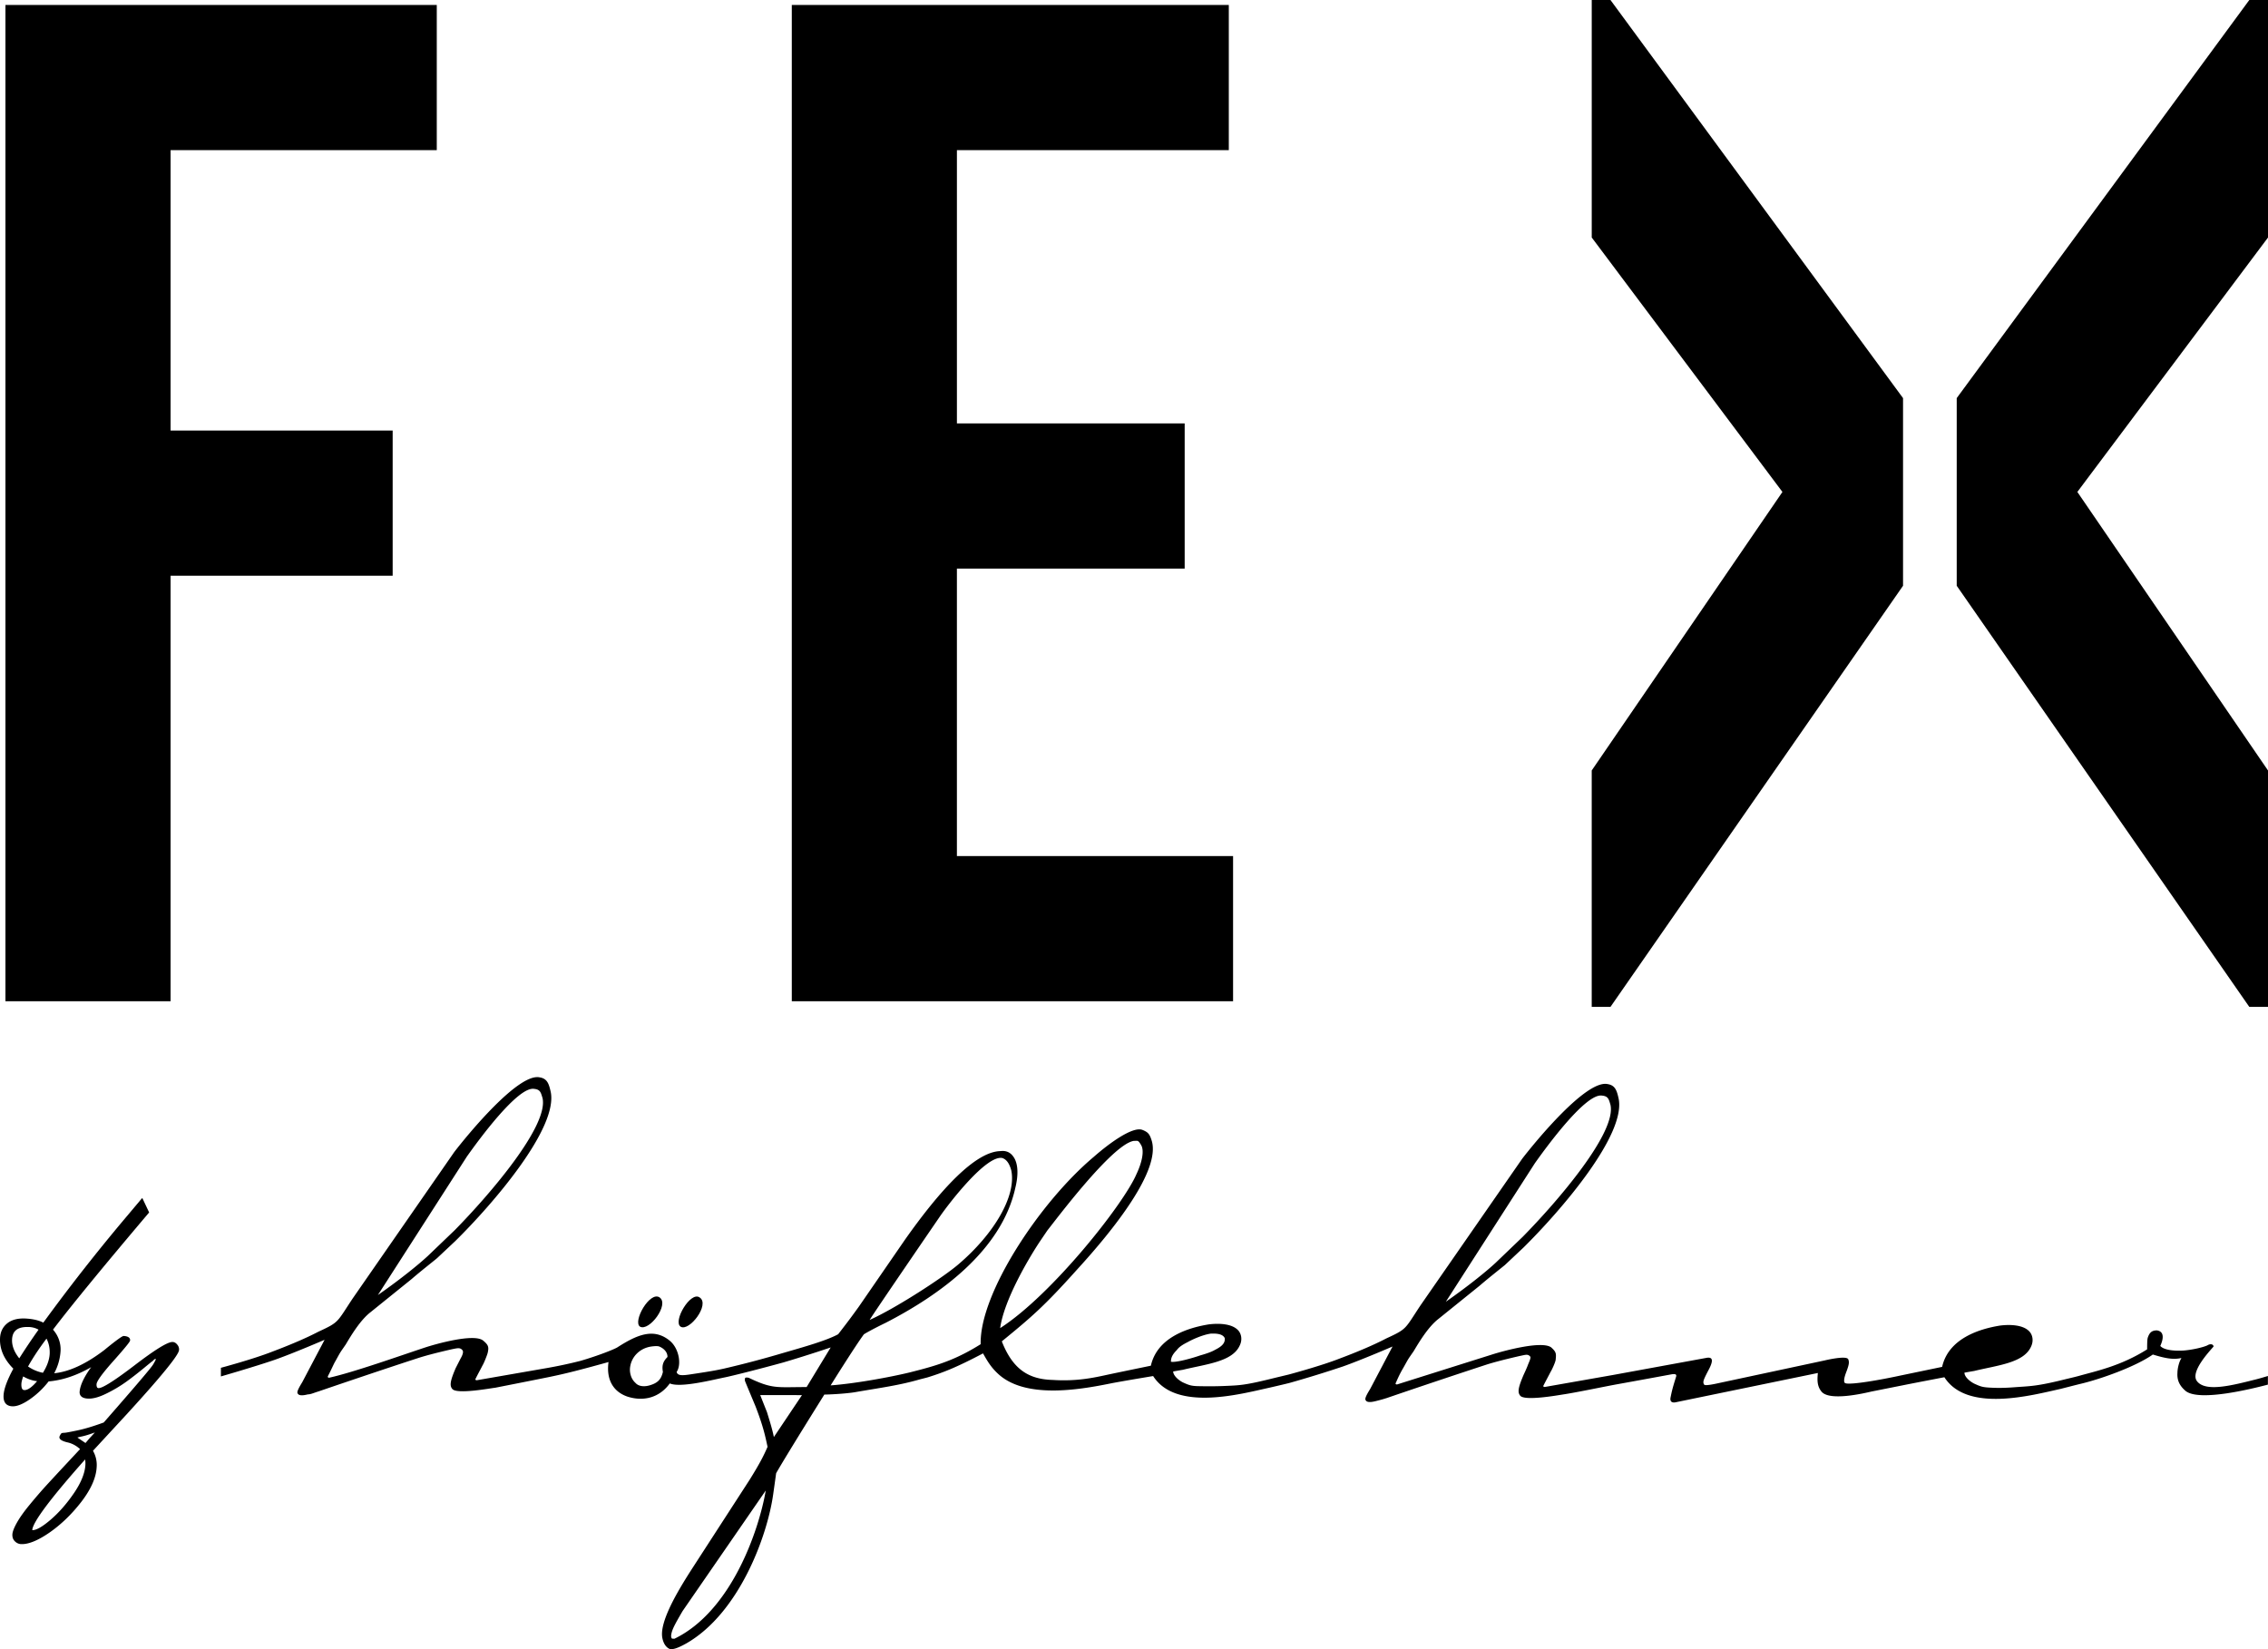
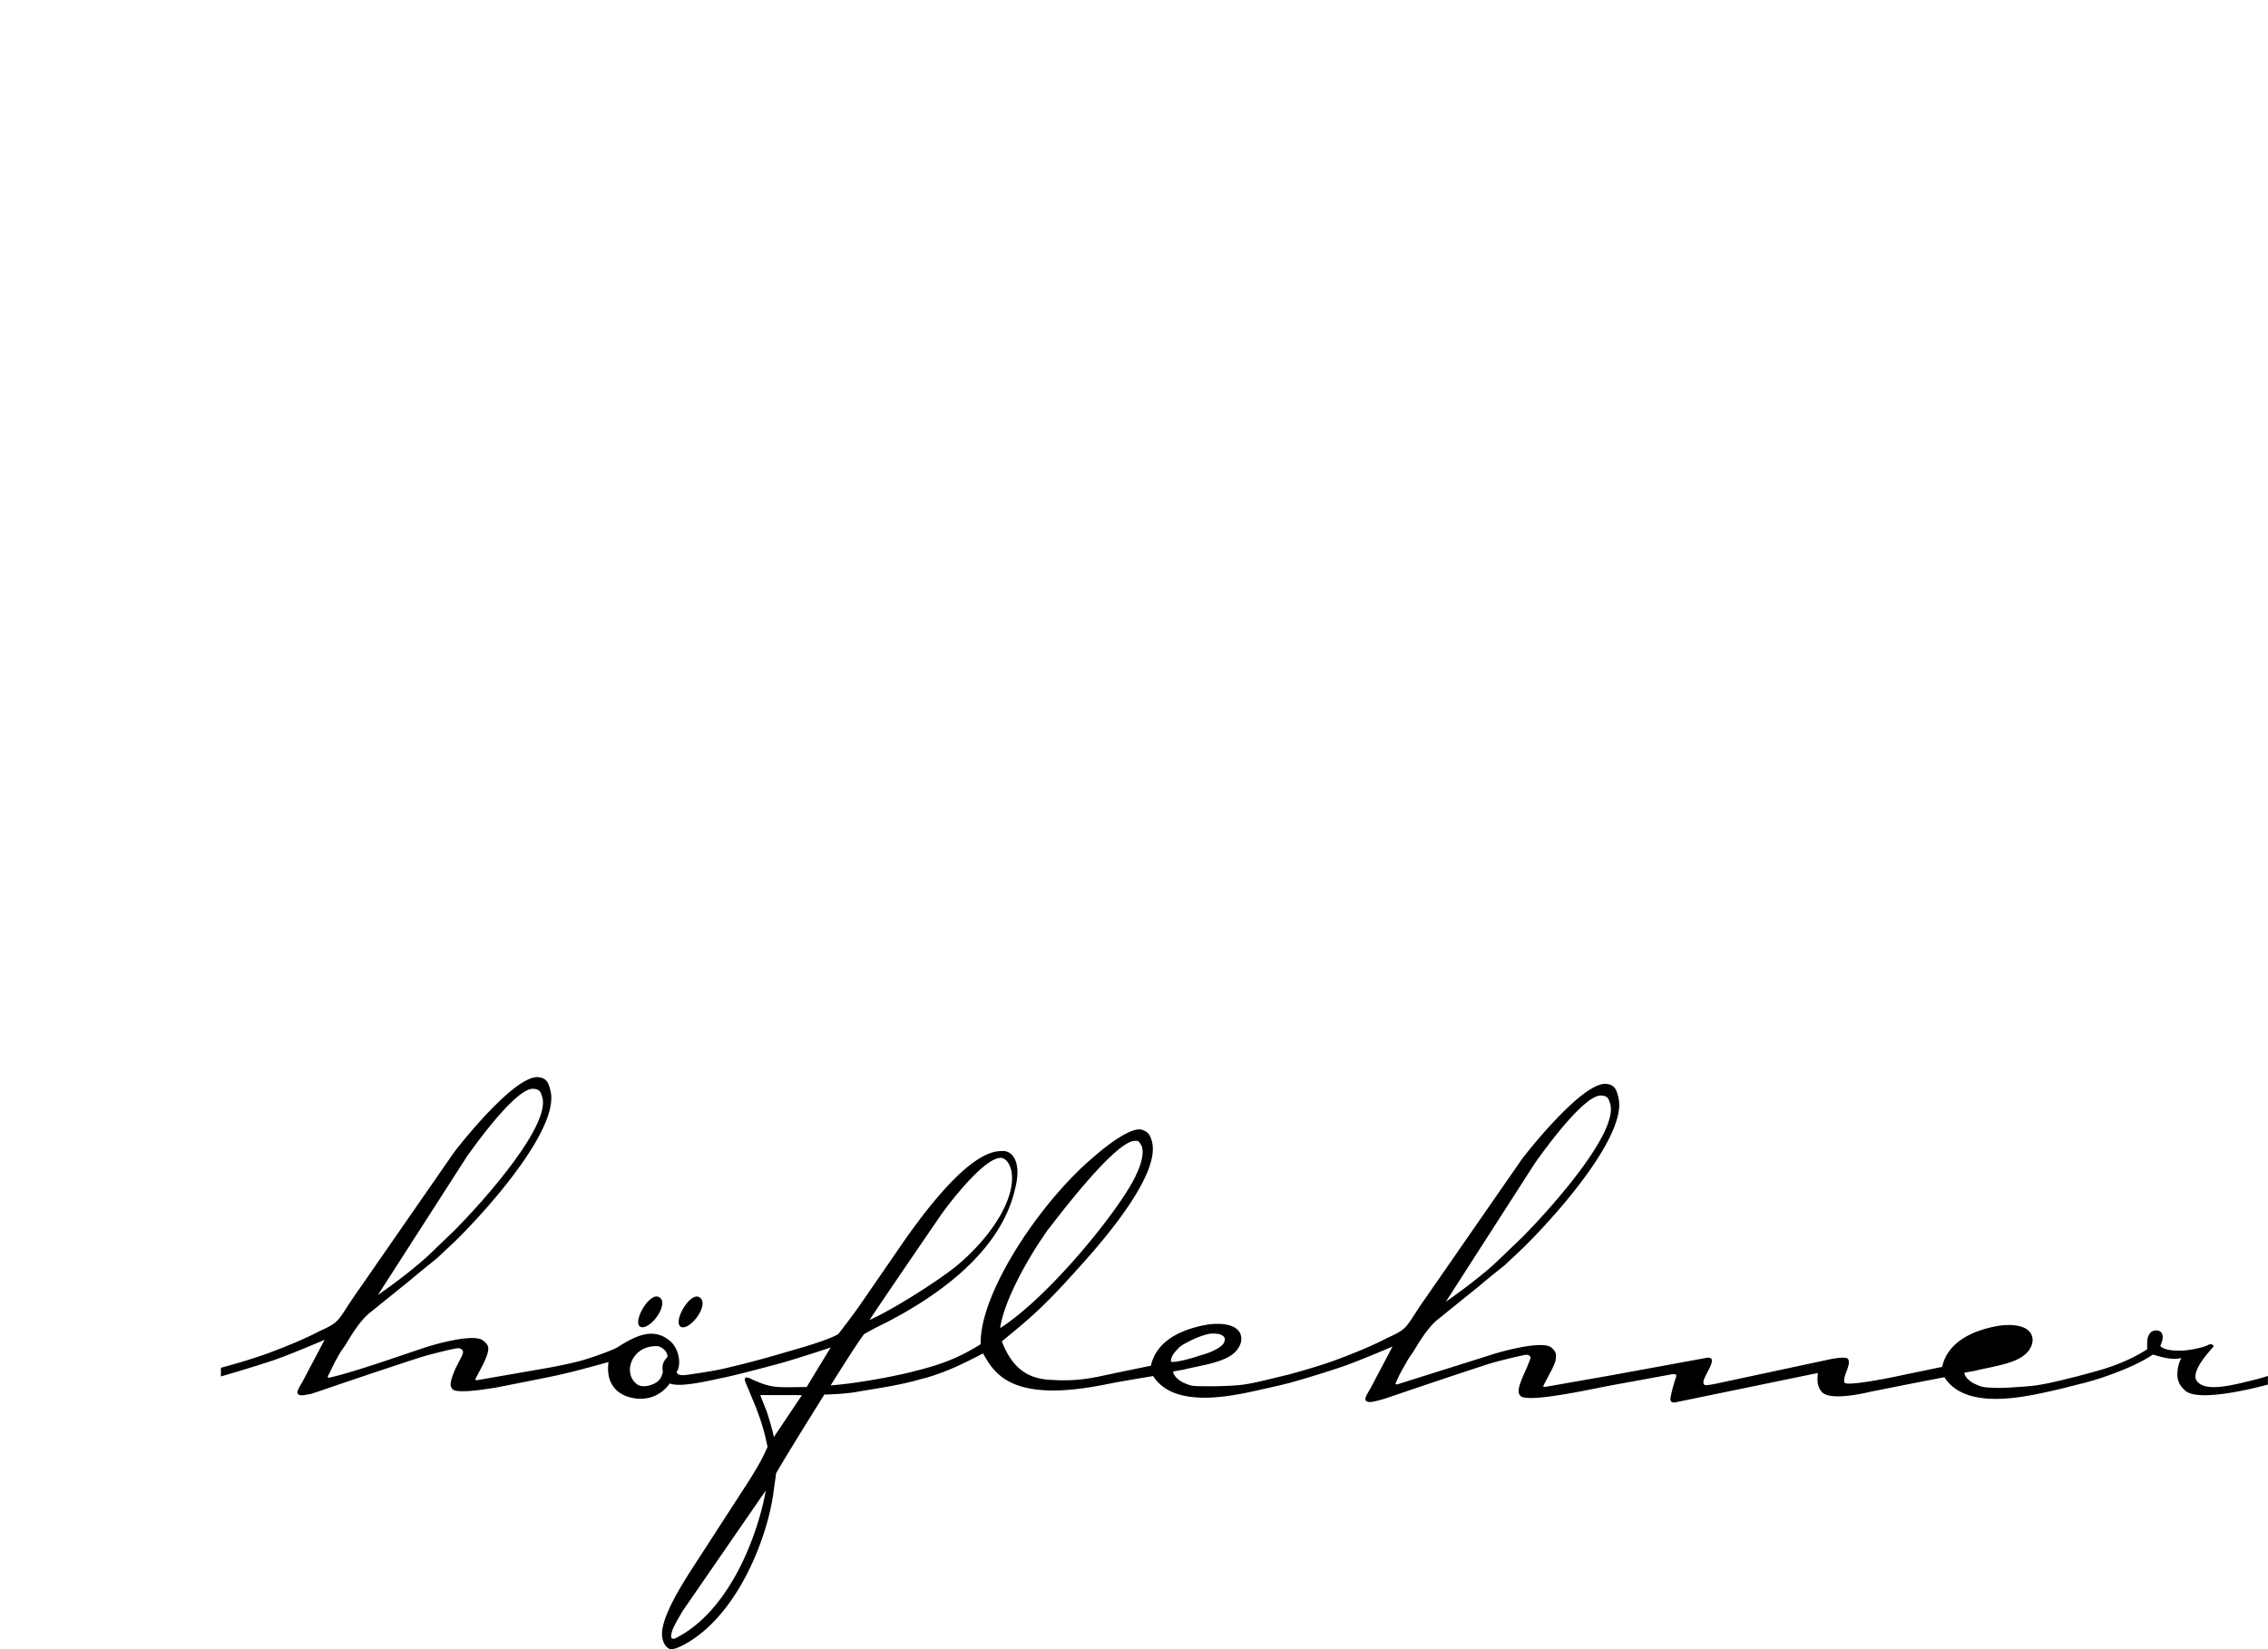
<svg xmlns="http://www.w3.org/2000/svg" width="165" height="120" viewBox="0 0 165 120">
  <g>
    <g>
      <g>
-         <path d="M115.801 0v17.282l13.873 18.514L115.8 56.062v17.204h1.363l21.286-30.645V28.969L117.164 0z" />
-       </g>
+         </g>
      <g>
-         <path d="M163.64 0l-21.286 28.968v13.654l21.286 30.644H165V56.063l-13.87-20.268L165 17.284V0z" />
-       </g>
+         </g>
      <g>
-         <path d="M89.708 72.855V62.291H69.616v-20.92h16.571V30.81h-16.57V10.924h19.78V.36H57.604v72.495z" />
-       </g>
+         </g>
      <g>
-         <path d="M.396.36v72.494H12.41V41.891h16.157V31.326H12.41v-20.4h19.366V.36z" />
-       </g>
+         </g>
      <g>
-         <path d="M5.364 108.669c-.535.78-1.112 1.431-1.715 1.941-.593.502-1.038.751-1.302.726.03-.571 1.324-2.302 3.846-5.14.02.134.026.263.02.381-.032.616-.319 1.32-.849 2.092zM3.122 99.89a2.888 2.888 0 0 1-1.08-.459c.333-.605.784-1.286 1.342-2.028.174.342.25.715.231 1.113-.023.423-.187.886-.493 1.374zm-1.354 1.256c-.06-.002-.234-.012-.211-.468.007-.114.048-.29.129-.524.33.19.672.309 1.013.344-.366.432-.671.65-.912.65l-.019-.002zm.215-4.59l.151.003c.244.015.47.078.67.194a44.138 44.138 0 0 0-1.402 2.085c-.372-.465-.548-.931-.524-1.386.031-.601.392-.896 1.105-.896zm4.546 8.08l-.31.363-.588-.397c.054-.018.152-.045.323-.08.245-.051.555-.147.947-.291a22.6 22.6 0 0 1-.372.406m6.498-6.425a.522.522 0 0 0-.135-.375c-.096-.12-.205-.182-.325-.188l-.017-.002c-.362 0-1.262.555-2.75 1.691-1.79 1.372-2.414 1.667-2.62 1.667h-.009c-.053-.003-.087-.021-.112-.062a.44.44 0 0 1-.033-.228c.007-.15.222-.56 1.21-1.668 1.222-1.373 1.228-1.468 1.23-1.521.007-.13-.069-.293-.472-.315-.168-.005-1.375 1-1.375 1l-.02.016c-1.339 1.023-2.57 1.593-3.657 1.697a3.891 3.891 0 0 0 .464-1.615 2.145 2.145 0 0 0-.55-1.558c1.36-1.788 3.713-4.654 6.994-8.528l-.495-1.048a1.48 1.48 0 0 0-.065.061l-1.145 1.361a137.115 137.115 0 0 0-5.994 7.644c-.326-.17-.758-.271-1.285-.299-.558-.029-1.01.087-1.335.346-.326.261-.505.62-.528 1.068-.04.797.284 1.549.967 2.234-.446.826-.688 1.478-.71 1.94-.014.248.032.44.135.575.105.135.27.21.487.223.35.019.785-.16 1.303-.52.507-.353.96-.787 1.352-1.29 1.006-.085 2.043-.432 3.095-1.037-.52.716-.802 1.317-.84 1.792-.01.21.083.466.59.494.374.025.837-.106 1.374-.374a9.99 9.99 0 0 0 1.414-.84c.4-.288.82-.616 1.255-.971.538-.445.655-.532.674-.541l.024-.02c.104-.126.168-.138.18-.138.028.002.035.008.035.012 0 .012-.013.078-.201.396-.134.23-1.342 1.648-3.589 4.214-.736.271-1.377.464-1.904.575-.663.139-.883.172-.947.175-.146.003-.193.02-.22.035-.03.017-.07.06-.152.247l-.003.024c-.01.171.18.297.594.394.337.076.643.242.907.488-.264.286-.656.705-1.174 1.26-.562.604-1.005 1.083-1.353 1.464-.351.388-.733.83-1.13 1.314-.404.488-.714.923-.925 1.295-.218.384-.328.67-.34.871-.01.208.05.378.185.507a.673.673 0 0 0 .443.202H1.6c.518 0 1.191-.281 2-.84.839-.583 1.618-1.333 2.316-2.236.7-.91 1.079-1.762 1.117-2.534a2.066 2.066 0 0 0-.269-1.181l2.403-2.603c3.831-4.18 3.853-4.61 3.86-4.75" />
-       </g>
+         </g>
      <g>
        <path d="M47.979 94.4c-.708-.462-1.962 1.754-1.42 2.13.666.378 2.171-1.627 1.42-2.13" />
      </g>
      <g>
        <path d="M49.517 96.535c.625.379 2.169-1.628 1.378-2.131-.666-.461-1.961 1.754-1.378 2.13" />
      </g>
      <g>
        <path d="M164.992 100.751c-.96.25-5.002 1.288-5.998.45-.334-.293-.625-.67-.583-1.298 0-.252.085-.752.292-1.088-.582.127-1.124.041-2.08-.254-1.312.915-3.86 1.8-5.212 2.121-.376.09-1.5.38-1.5.38-2.082.458-6.792 1.747-8.455-.849 0 0-2.194.42-2.927.568l-2.362.47c-.541.125-3 .706-3.625.036-.372-.42-.332-.922-.29-1.383l-10.291 2.12c-.333.084-.5-.043-.417-.378.128-.667.294-1.129.378-1.422.083-.208-.006-.28-.338-.218-1.278.236-3.064.563-3.837.701-1.006.18-3.018.608-4.033.76-.371.056-2.83.499-3.123.08-.208-.253-.123-.627.253-1.507 0 0 .233-.497.293-.669.064-.183.264-.57.192-.656-.17-.205-.318-.138-.734-.055 0 0-1.499.334-2.417.624a597.133 597.133 0 0 0-7.335 2.458c-.163.045-.188.067-.75.207-.332.083-.668.124-.748-.086-.084-.124.208-.584.334-.793l1.629-3.092s-2.209.957-3.627 1.459a85.712 85.712 0 0 1-3.834 1.182c-.372.098-1.499.356-1.499.356-2.084.457-6.793 1.749-8.456-.848 0 0-2.364.39-3.146.548-2.319.47-6.202 1.113-8.156-.73-.536-.503-.787-.963-1.073-1.467-1.871.984-2.813 1.365-4.009 1.738-.116.036-.537.139-.537.139-1.584.459-2.916.623-4.834.957-.832.123-1.958.162-2.166.163 0 0-2.798 4.47-3.507 5.725-.085.628-.21 1.507-.21 1.507-.422 3.053-2.471 8.655-6.308 10.865-.668.376-.999.46-1.208.418-.125-.042-.418-.21-.54-.751-.29-1.174 1.17-3.556 2.047-4.935l4.301-6.645c.752-1.213 1.003-1.714 1.295-2.382-.166-.754-.29-1.423-.87-2.931 0 0-.664-1.59-.748-1.799 0 0-.083-.167 0-.294.084-.041.25.002.25.002 1.75.839 2.042.671 4.209.674l1.752-2.884s-1.584.542-3.417 1.084c-1.807.5-3.76.987-4.215 1.08-.996.2-3.285.79-4.075.455-.753 1.044-1.918 1.334-3.086.957-1.083-.378-1.538-1.299-1.371-2.513-2.051.57-3.085.834-4.275 1.08-1 .206-3.973.79-3.973.79-.375.042-2.833.5-3.123.08-.21-.25-.125-.627.251-1.506l.355-.697s.271-.43.145-.599c-.165-.21-.33-.168-.747-.085 0 0-1.5.332-2.417.625-2.835.916-7.336 2.457-7.336 2.457-.292.085-.542.209-.752.208-.333.082-.665.124-.75-.085-.08-.125.211-.586.337-.795l1.629-3.092s-2.21.957-3.627 1.457c-1.458.502-3.917 1.209-3.917 1.209l.001-.628s2.334-.624 3.71-1.165c1.332-.501 2.5-1 3.376-1.458 1.541-.711 1.333-.67 2.502-2.425l7.39-10.655c1-1.295 4.673-5.768 6.213-5.43.542.084.666.462.792 1.006.62 2.637-4.22 8.235-6.933 10.906l-1.334 1.253c-.25.21-1.21.962-1.835 1.505l-3.002 2.422c-.752.584-1.42 1.712-1.795 2.34-.46.669-.335.46-.751 1.21-.128.21-.25.524-.544 1.089-.05.096.047.133.083.125 1.804-.4 5.259-1.633 7.002-2.207.663-.218 3.537-1.048 4.206-.495.381.315.423.468.332.878-.038.173-.29.794-.376.92-.082.168-.334.629-.5.961-.083.127.084.125.084.125l4.997-.87a32.579 32.579 0 0 0 2.542-.54c1.292-.374 2.543-.874 2.71-1 1.375-.876 2.584-1.418 3.748-.496.708.545.915 1.758.538 2.302.083.335.542.25 1.333.127 1.133-.171 1.598-.255 2.124-.373a73.108 73.108 0 0 0 4.25-1.123c1.585-.458 3.21-.916 4.045-1.375.417-.543.751-.96 1.502-2.005l3.34-4.848c2.588-3.676 5.134-6.434 6.966-6.473.334-.044.667.04.916.376.416.546.372 1.465.163 2.303-1.006 4.557-5.468 7.773-9.43 9.815 0 0-1.04.5-1.583.835-.626.837-2.422 3.719-2.422 3.719 1.707-.122 4.25-.578 5.794-.954 0 0 .629-.161.837-.217 1.418-.38 2.653-.803 4.284-1.826-.094-3.68 4.3-10.328 8.22-13.625 1.138-1.002 2.859-2.255 3.557-1.964.43.17.524.337.659.758.695 2.175-2.787 6.52-5.427 9.404-2.392 2.672-3.325 3.466-5.471 5.22.801 2.05 1.966 2.763 3.708 2.808 1.856.12 3.119-.196 4.135-.413.756-.161 3-.623 3-.623.462-2.05 2.67-2.757 4.213-3.006.667-.084 1.708-.083 2.166.463.208.25.29.67.08 1.087-.542 1.171-2.417 1.335-4.125 1.752-.25.042-.71.123-.71.123.002.294.375.629.708.796.457.21.63.263 1.131.273.552.012 1.215.015 1.807-.01 1.214-.05 1.56-.047 3.728-.588l1.041-.25s2.332-.622 3.708-1.165c1.334-.5 2.502-1 3.376-1.457 1.543-.71 1.335-.667 2.504-2.424l7.39-10.657c1-1.295 4.673-5.766 6.215-5.428.54.084.664.461.788 1.004.623 2.637-4.218 8.235-6.93 10.908l-1.335 1.255c-.252.209-1.21.96-1.835 1.502l-3.004 2.423c-.75.583-1.419 1.712-1.795 2.34-.46.667-.332.46-.751 1.21-.125.21-.293.504-.544 1.089-.081.126.083.125.083.125l7.002-2.207c.669-.209 3.502-1 4.208-.495.375.335.376.458.334.878 0 .169-.293.796-.378.92-.082.167-.333.627-.501.961-.084.126.085.125.085.125l4.955-.871 6.791-1.244c.513-.098.534.223.124.963 0 0-.174.337-.222.447-.076.172-.179.385-.043.543.077.09.806-.068.806-.068l7.959-1.703s1.577-.382 1.706-.083c.09.208.045.407-.091.79-.073.205-.223.546-.205.812.01.15.085.196.672.156 1.278-.1 3.454-.58 3.454-.58l3.001-.624c.461-2.048 2.668-2.757 4.212-3.005.665-.085 1.707-.083 2.165.462.21.251.29.67.082 1.09-.543 1.17-2.42 1.335-4.125 1.75-.251.042-.71.124-.71.124-.003.295.375.627.708.797.456.208.593.259 1.091.289.314.019.9.047 1.776-.02 1.21-.092 1.63-.053 3.796-.594 0 0 .724-.17.953-.235 1.306-.368 3.048-.723 4.966-1.932.002-.252 0-.67.042-.836.125-.378.29-.543.67-.544.582.086.455.671.246 1.13.25.293.957.377 1.667.337.583-.041 1.373-.208 1.748-.373 0 0 .126-.085.252-.085.21.001.207.168.207.168-.29.336-1.71 1.84-1.211 2.509.624.838 2.623.297 4.29-.119.334-.083.876-.25.876-.25zm-59.806-6.03c1.792-1.254 3.045-2.297 3.628-2.84l1.96-1.88c2.587-2.63 6.844-7.603 6.389-9.612-.124-.42-.166-.628-.623-.67-1.168-.17-3.964 3.633-4.881 4.93zm-36.781-6.243s-4.841 7.062-5.136 7.564c1.793-.793 5.297-3.046 6.463-4.049 2.545-2.17 4.215-4.93 3.844-6.814-.166-.626-.417-.837-.666-.92-1.165-.21-3.837 3.257-4.505 4.219zm-40.913 5.754c1.794-1.254 3.043-2.297 3.63-2.84l1.96-1.88c2.586-2.63 6.843-7.602 6.388-9.611-.125-.419-.167-.628-.624-.672-1.168-.168-3.964 3.634-4.883 4.932zm20.735 5.593c-.082-.46.001-.753.334-1.085.002-.378-.29-.63-.58-.754-.166-.086-.71-.001-.833.04-.626.167-1.168.668-1.295 1.379-.082.419.04.92.373 1.214.25.292.708.293 1.084.169.54-.166.79-.418.917-.963zm.846 19.413c4.126-2.001 6.134-7.855 6.637-10.783l-6.052 8.774c-.585 1.006-.794 1.38-.834 1.798 0 0-.002.169.08.21l.17.001zm9.272-17.723l-3.038-.005s.248.63.497 1.255c.124.42.373 1.172.496 1.8zM75.63 90.369c-.8 1.212-2.585 4.222-2.867 6.27 3.765-2.42 8.981-9.022 9.911-11.195.4-.838.597-1.715.338-2.135-.224-.375-.24-.292-.531-.293-1.585.25-5.806 5.931-6.285 6.517l-.566.836zm9.556 8.714c.332.085 1.54-.25 2.124-.456.46-.127.844-.267 1.054-.39.416-.21.782-.445.74-.864-.166-.378-.791-.335-1-.336-.624.084-1.416.457-1.707.625-.5.25-.668.416-.793.585-.335.334-.418.585-.418.836zm57.564.086c0-.252.07-.532.405-.865.206-.205.305-.306.805-.556.292-.168 1.086-.532 1.71-.623.205-.03.918-.07 1 .334.078.394-.255.61-.753.873a5.473 5.473 0 0 1-1.042.38c-.583.209-1.79.54-2.125.457" />
      </g>
    </g>
  </g>
</svg>